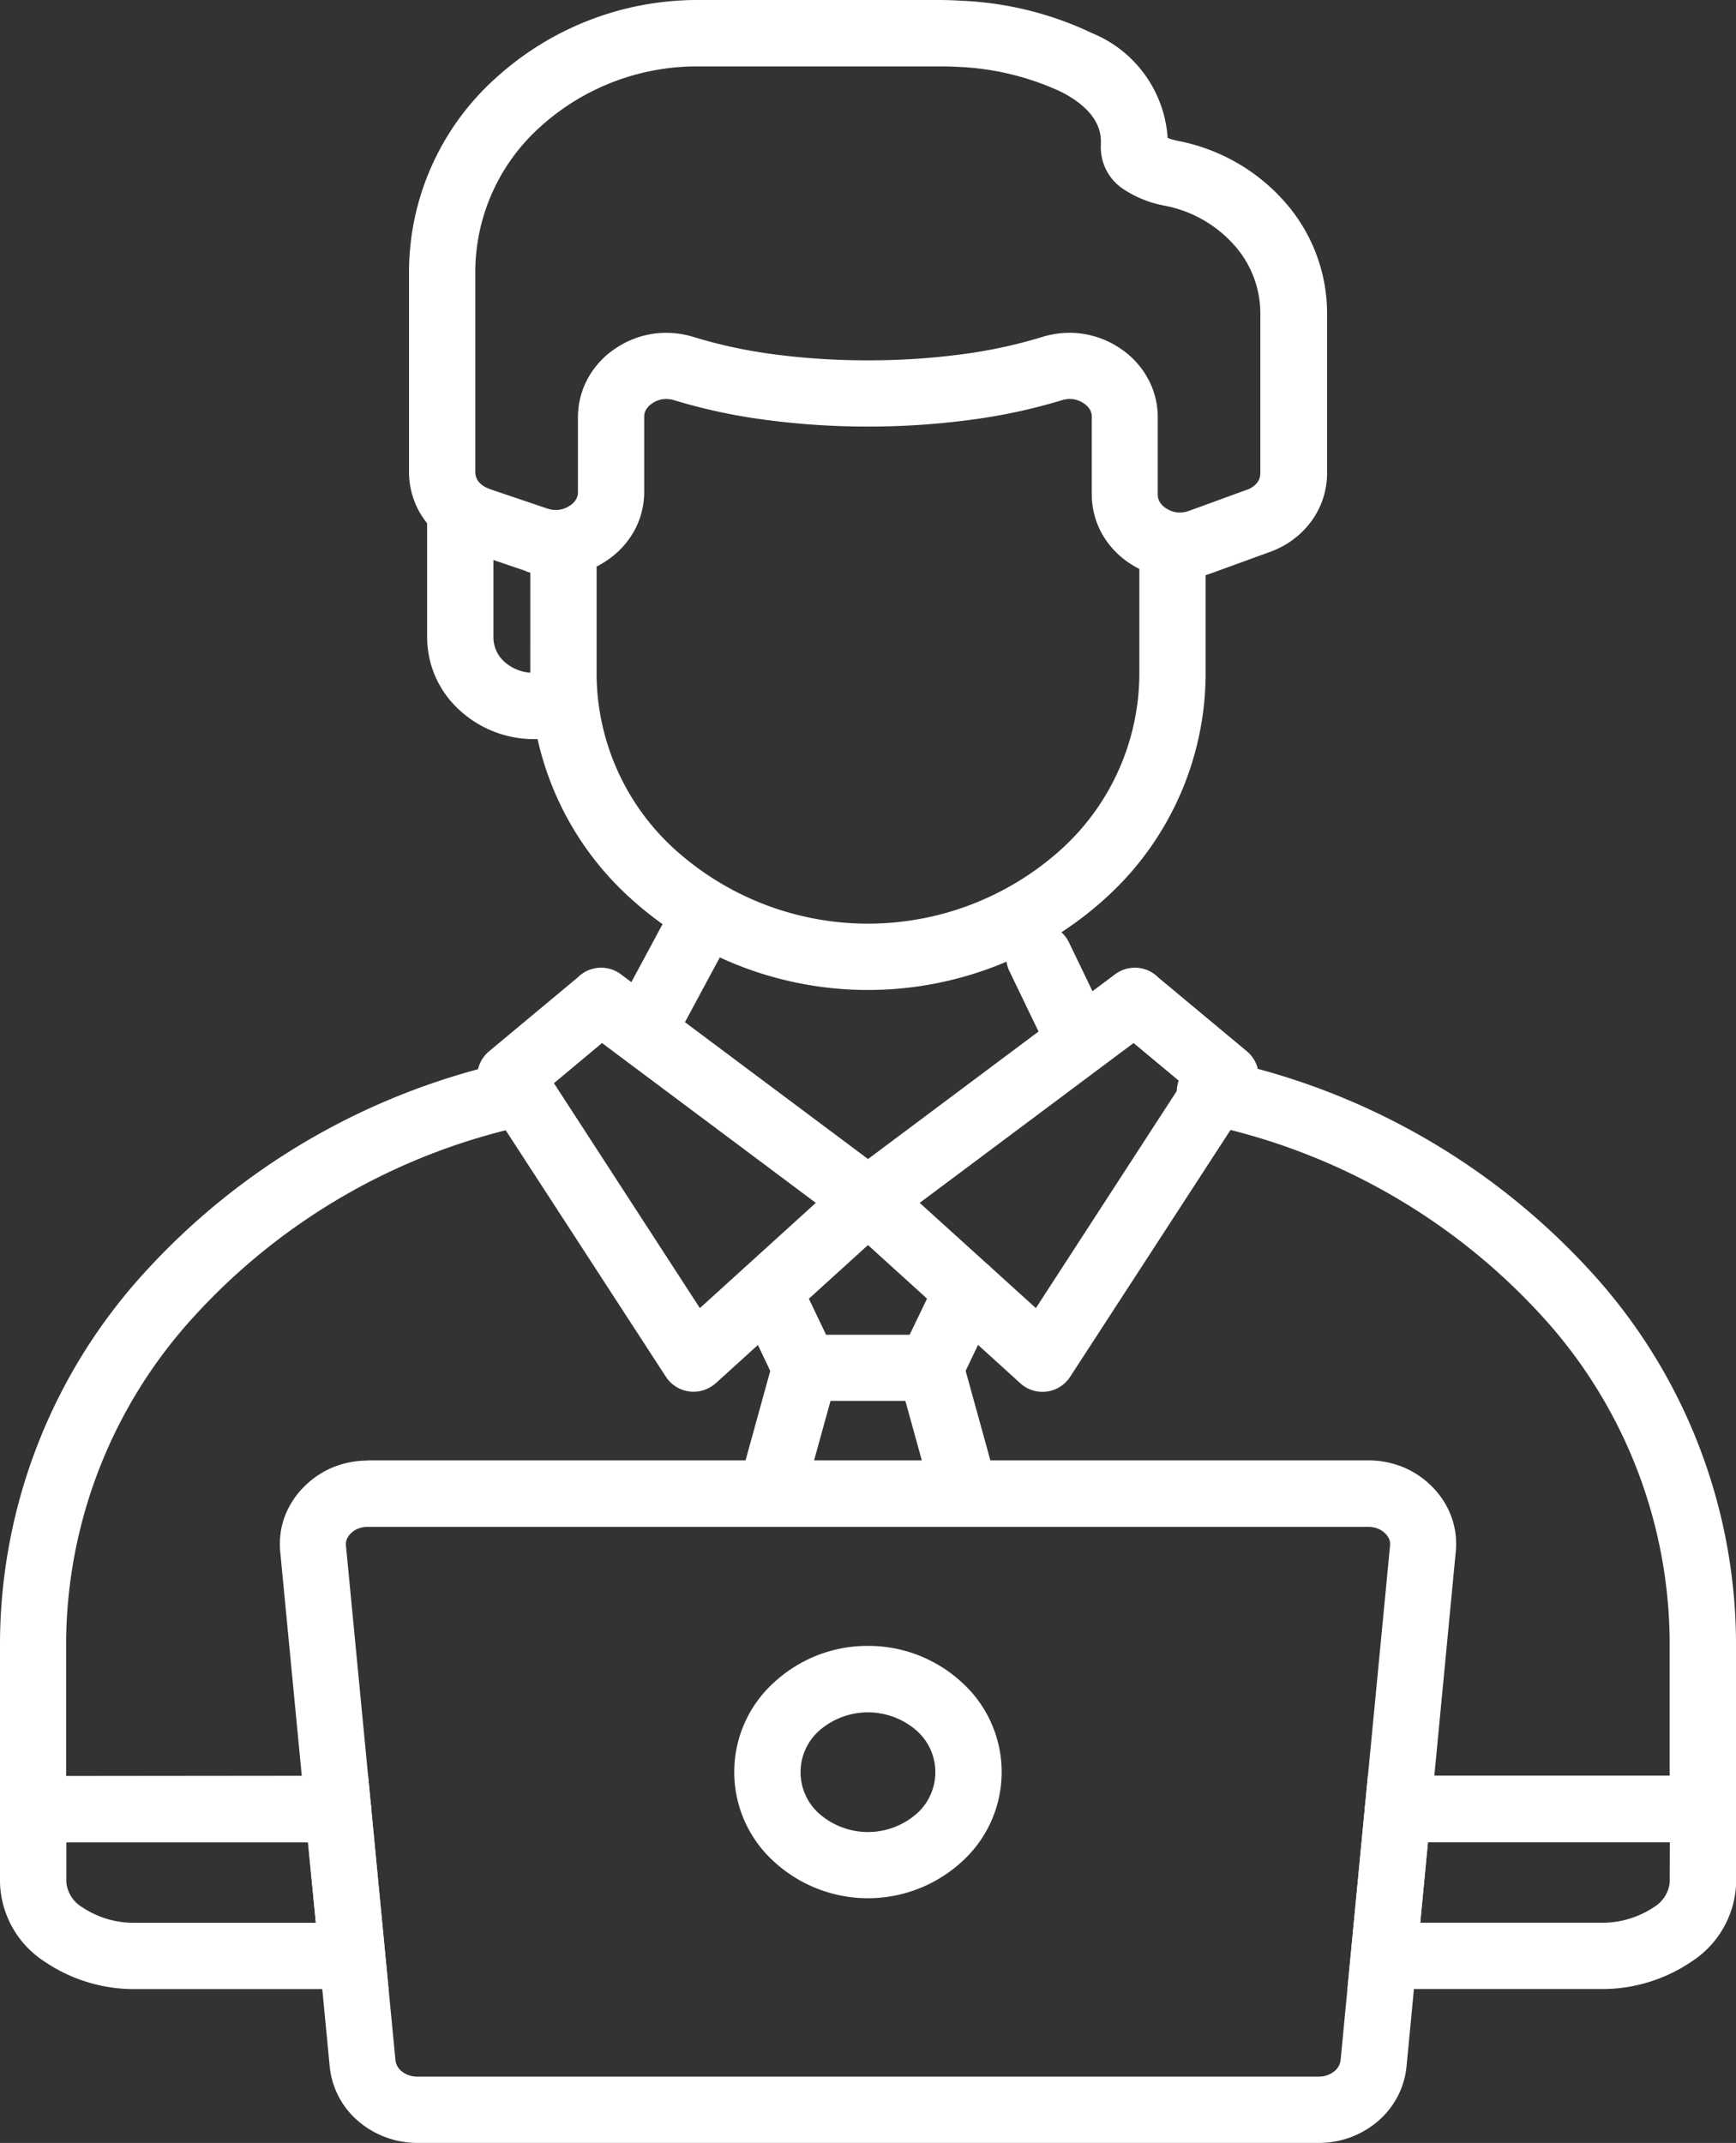
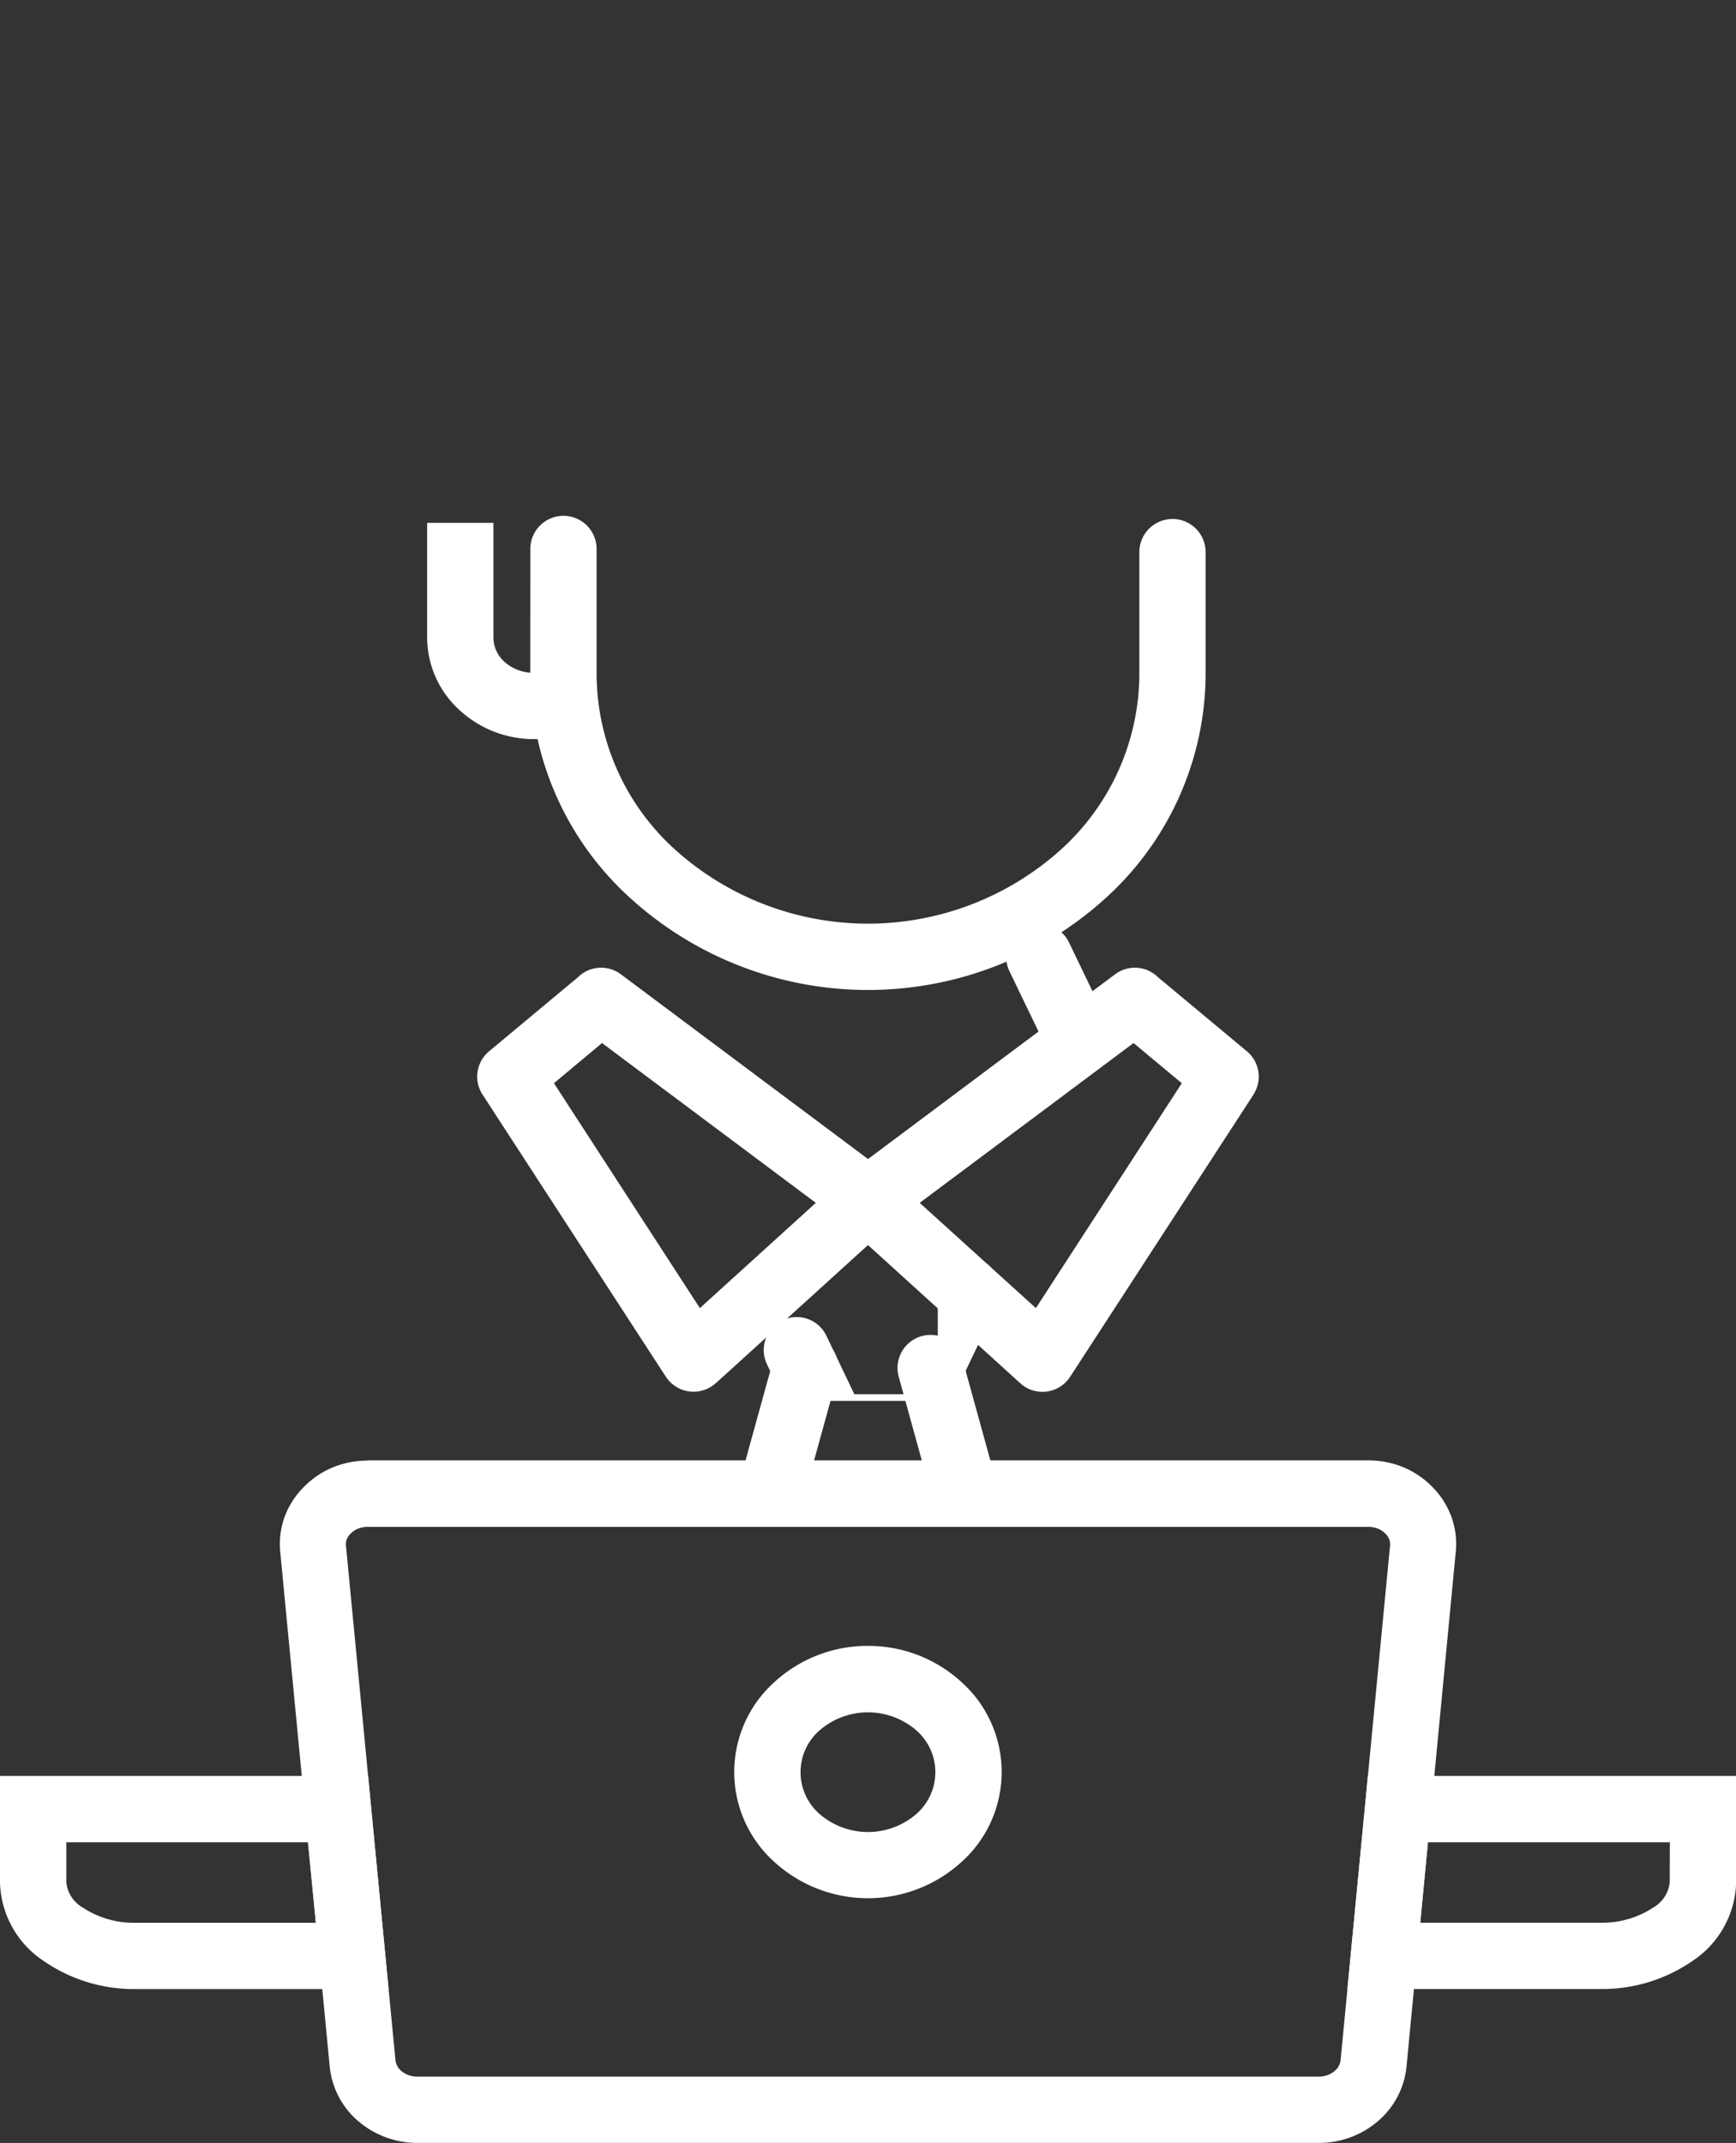
<svg xmlns="http://www.w3.org/2000/svg" id="support-icon" width="36.879" height="45.508" viewBox="0 0 36.879 45.508">
  <rect x="0" y="0" width="36.879" height="45.508" fill="#333333" stroke="none" />
  <defs>
    <clipPath id="clip-path">
      <rect id="Rectangle_8" data-name="Rectangle 8" width="36.879" height="45.508" fill="#fff" />
    </clipPath>
  </defs>
  <g id="Group_4" data-name="Group 4" clip-path="url(#clip-path)">
-     <path id="Path_9" data-name="Path 9" d="M7.182,281.707a.7.7,0,0,1,0,1.409H.7a.7.7,0,0,1-.7-.7v-3.579a11.723,11.723,0,0,1,3.067-7.816,14.753,14.753,0,0,1,7.828-4.5.7.7,0,0,1,.3,1.37,13.34,13.34,0,0,0-7.08,4.066,10.327,10.327,0,0,0-2.71,6.881v2.875Zm18.375-13.846a.7.7,0,0,1,.292-1.376,14.784,14.784,0,0,1,7.919,4.482,11.733,11.733,0,0,1,3.111,7.865v3.579a.7.7,0,0,1-.7.7H29.7a.7.7,0,0,1,0-1.409H35.47v-2.875a10.335,10.335,0,0,0-2.748-6.924,13.37,13.37,0,0,0-7.165-4.047" transform="translate(0 -243.993)" fill="#fff" />
    <path id="Path_10" data-name="Path 10" d="M186.541,336.592a.7.7,0,1,1,1.353.374l-.737,2.667a.7.7,0,0,1-1.353-.374Zm4.75,2.667a.7.7,0,0,1-1.353.374l-.737-2.667a.7.7,0,1,1,1.353-.374Z" transform="translate(-170.109 -307.729)" fill="#fff" />
-     <path id="Path_11" data-name="Path 11" d="M189.522,317.033a.7.7,0,1,1,1.265.6l-.976,2.042h-3.544l-.6-1.262h0l-.373-.78a.7.7,0,1,1,1.265-.6l.373.78h0l.219.458h1.775Z" transform="translate(-169.602 -289.926)" fill="#fff" />
+     <path id="Path_11" data-name="Path 11" d="M189.522,317.033a.7.7,0,1,1,1.265.6l-.976,2.042h-3.544h0l-.373-.78a.7.7,0,1,1,1.265-.6l.373.78h0l.219.458h1.775Z" transform="translate(-169.602 -289.926)" fill="#fff" />
    <path id="Path_12" data-name="Path 12" d="M219.162,246.335l-3.894,5.991a.7.7,0,0,1-.971.206.726.726,0,0,1-.09-.07L210.5,249.1a.7.7,0,0,1-.047-.992.659.659,0,0,1,.1-.091l5.668-4.237a.7.7,0,0,1,.915.063l1.885,1.57a.7.7,0,0,1,.14.921m-4.621,4.534,3.1-4.776-1.025-.853-4.543,3.394Z" transform="translate(-192.534 -223.089)" fill="#fff" />
    <path id="Path_13" data-name="Path 13" d="M121.823,246.093l3.1,4.776,2.463-2.235-4.542-3.394Zm2.377,6.233-3.894-5.991a.7.7,0,0,1,.14-.921l1.885-1.57a.7.7,0,0,1,.915-.063l5.669,4.236a.718.718,0,0,1,.1.091.7.7,0,0,1-.047.992l-3.706,3.363a.892.892,0,0,1-.091.068.7.7,0,0,1-.971-.206" transform="translate(-110.055 -223.09)" fill="#fff" />
-     <path id="Path_14" data-name="Path 14" d="M156.518,227.419a.7.7,0,1,1-1.238-.665l1.076-2a.7.7,0,0,1,1.238.666Z" transform="translate(-142.106 -205.454)" fill="#fff" />
    <path id="Path_15" data-name="Path 15" d="M253.5,233.556a.7.7,0,1,1,1.265-.611l.66,1.369a.7.7,0,1,1-1.265.611Z" transform="translate(-232.056 -212.932)" fill="#fff" />
    <path id="Path_16" data-name="Path 16" d="M133.563,130.563a.7.7,0,0,1,1.408,0v2.679a5.051,5.051,0,0,0,1.672,3.71,6.127,6.127,0,0,0,8.186,0,5.051,5.051,0,0,0,1.672-3.71V130.63a.7.7,0,1,1,1.408,0v2.612a6.446,6.446,0,0,1-2.129,4.739,7.508,7.508,0,0,1-10.089,0,6.446,6.446,0,0,1-2.129-4.739Z" transform="translate(-122.297 -118.905)" fill="#fff" />
-     <path id="Path_17" data-name="Path 17" d="M104.71,10.382l1.23.416a.57.57,0,0,0,.25.028.534.534,0,0,0,.226-.084l.017-.01a.407.407,0,0,0,.124-.13.324.324,0,0,0,.039-.162V8.863a1.715,1.715,0,0,1,.217-.84,1.81,1.81,0,0,1,.591-.631,1.928,1.928,0,0,1,.8-.306,1.971,1.971,0,0,1,.857.073,10.452,10.452,0,0,0,1.708.366,14.933,14.933,0,0,0,1.986.127,14.926,14.926,0,0,0,1.985-.127,10.461,10.461,0,0,0,1.708-.366,1.96,1.96,0,0,1,.857-.073,1.92,1.92,0,0,1,.8.306,1.819,1.819,0,0,1,.591.632,1.716,1.716,0,0,1,.217.84v1.629a.323.323,0,0,0,.039.162.42.42,0,0,0,.146.145.537.537,0,0,0,.23.082.573.573,0,0,0,.253-.035l1.23-.448a.466.466,0,0,0,.218-.154.334.334,0,0,0,.063-.2v-3.4a2.175,2.175,0,0,0-.55-1.434,2.635,2.635,0,0,0-1.466-.84,2.349,2.349,0,0,1-.888-.352,1.062,1.062,0,0,1-.483-.959V3c0-.444-.344-.791-.833-1.044a5.735,5.735,0,0,0-2.209-.536c-.114-.007-.247-.01-.4-.01h-5.114A4.958,4.958,0,0,0,105.788,2.7a4.146,4.146,0,0,0-1.373,3.045v4.278a.335.335,0,0,0,.066.2.477.477,0,0,0,.229.155m.779,1.748-1.23-.417a1.87,1.87,0,0,1-.9-.639,1.728,1.728,0,0,1-.352-1.05V5.744a5.541,5.541,0,0,1,1.829-4.074A6.366,6.366,0,0,1,109.161,0h5.114c.134,0,.292.005.472.016a7.153,7.153,0,0,1,2.776.69,2.588,2.588,0,0,1,1.6,2.224,1.47,1.47,0,0,0,.239.066,4.039,4.039,0,0,1,2.248,1.29,3.578,3.578,0,0,1,.9,2.359v3.4a1.725,1.725,0,0,1-.339,1.031,1.867,1.867,0,0,1-.873.644l-1.23.448a1.959,1.959,0,0,1-.875.112,1.936,1.936,0,0,1-.835-.291,1.825,1.825,0,0,1-.619-.635,1.717,1.717,0,0,1-.227-.861V8.863a.325.325,0,0,0-.036-.158.419.419,0,0,0-.139-.142.531.531,0,0,0-.221-.086.559.559,0,0,0-.247.024,11.954,11.954,0,0,1-1.939.415,16.355,16.355,0,0,1-2.172.143,16.358,16.358,0,0,1-2.173-.143,11.939,11.939,0,0,1-1.939-.415.569.569,0,0,0-.247-.024.531.531,0,0,0-.221.086.423.423,0,0,0-.139.142.324.324,0,0,0-.036.158v1.577a1.714,1.714,0,0,1-.221.85,1.81,1.81,0,0,1-.572.612l-.035.024a1.935,1.935,0,0,1-.82.3,1.971,1.971,0,0,1-.866-.094" transform="translate(-94.318)" fill="#fff" />
    <path id="Path_18" data-name="Path 18" d="M108.969,131.625v2.44a.7.7,0,0,0,.232.509.927.927,0,0,0,.631.236h.719v1.408h-.719a2.332,2.332,0,0,1-1.582-.615,2.092,2.092,0,0,1-.689-1.538v-2.44Z" transform="translate(-98.487 -120.522)" fill="#fff" />
    <path id="Path_19" data-name="Path 19" d="M72.338,367.672H93.582a1.954,1.954,0,0,1,.738.14,1.87,1.87,0,0,1,.625.42l0,0a1.767,1.767,0,0,1,.408.637,1.689,1.689,0,0,1,.092.749L94.4,380.541a1.752,1.752,0,0,1-.62,1.174,1.927,1.927,0,0,1-1.245.451H73.389a1.929,1.929,0,0,1-1.245-.451,1.751,1.751,0,0,1-.62-1.174l-1.05-10.919a1.692,1.692,0,0,1,.092-.75,1.769,1.769,0,0,1,.409-.636l0,0a1.87,1.87,0,0,1,.625-.42,1.953,1.953,0,0,1,.738-.14m21.243,1.408H72.338a.552.552,0,0,0-.21.037.472.472,0,0,0-.154.1.382.382,0,0,0-.089.13.315.315,0,0,0-.015.138l1.051,10.92a.355.355,0,0,0,.13.234.521.521,0,0,0,.338.115H92.531a.52.52,0,0,0,.337-.115.354.354,0,0,0,.131-.234l1.05-10.92a.315.315,0,0,0-.015-.138.386.386,0,0,0-.089-.13.471.471,0,0,0-.154-.1.552.552,0,0,0-.21-.037" transform="translate(-64.52 -336.659)" fill="#fff" />
    <path id="Path_20" data-name="Path 20" d="M187.773,414.359a2.924,2.924,0,0,1,1.986.768,2.565,2.565,0,0,1,0,3.822,2.951,2.951,0,0,1-3.973,0,2.565,2.565,0,0,1,0-3.822,2.924,2.924,0,0,1,1.986-.768m1.035,1.8a1.571,1.571,0,0,0-2.069,0,1.178,1.178,0,0,0,0,1.764,1.571,1.571,0,0,0,2.069,0,1.178,1.178,0,0,0,0-1.764" transform="translate(-169.334 -379.407)" fill="#fff" />
    <path id="Path_21" data-name="Path 21" d="M.7,447.11H7.819l.435,4.526H2.887a3.382,3.382,0,0,1-1.948-.589A2.066,2.066,0,0,1,0,449.373V447.11Zm5.841,1.409H1.409v.854a.7.7,0,0,0,.344.529,1.971,1.971,0,0,0,1.134.326H6.709ZM29.7,447.11h7.182v2.263a2.066,2.066,0,0,1-.938,1.673,3.382,3.382,0,0,1-1.949.589H28.624l.435-4.526Zm5.774,1.409H30.334l-.164,1.708h3.823a1.971,1.971,0,0,0,1.134-.326.7.7,0,0,0,.344-.529Z" transform="translate(0 -409.396)" fill="#fff" />
  </g>
</svg>